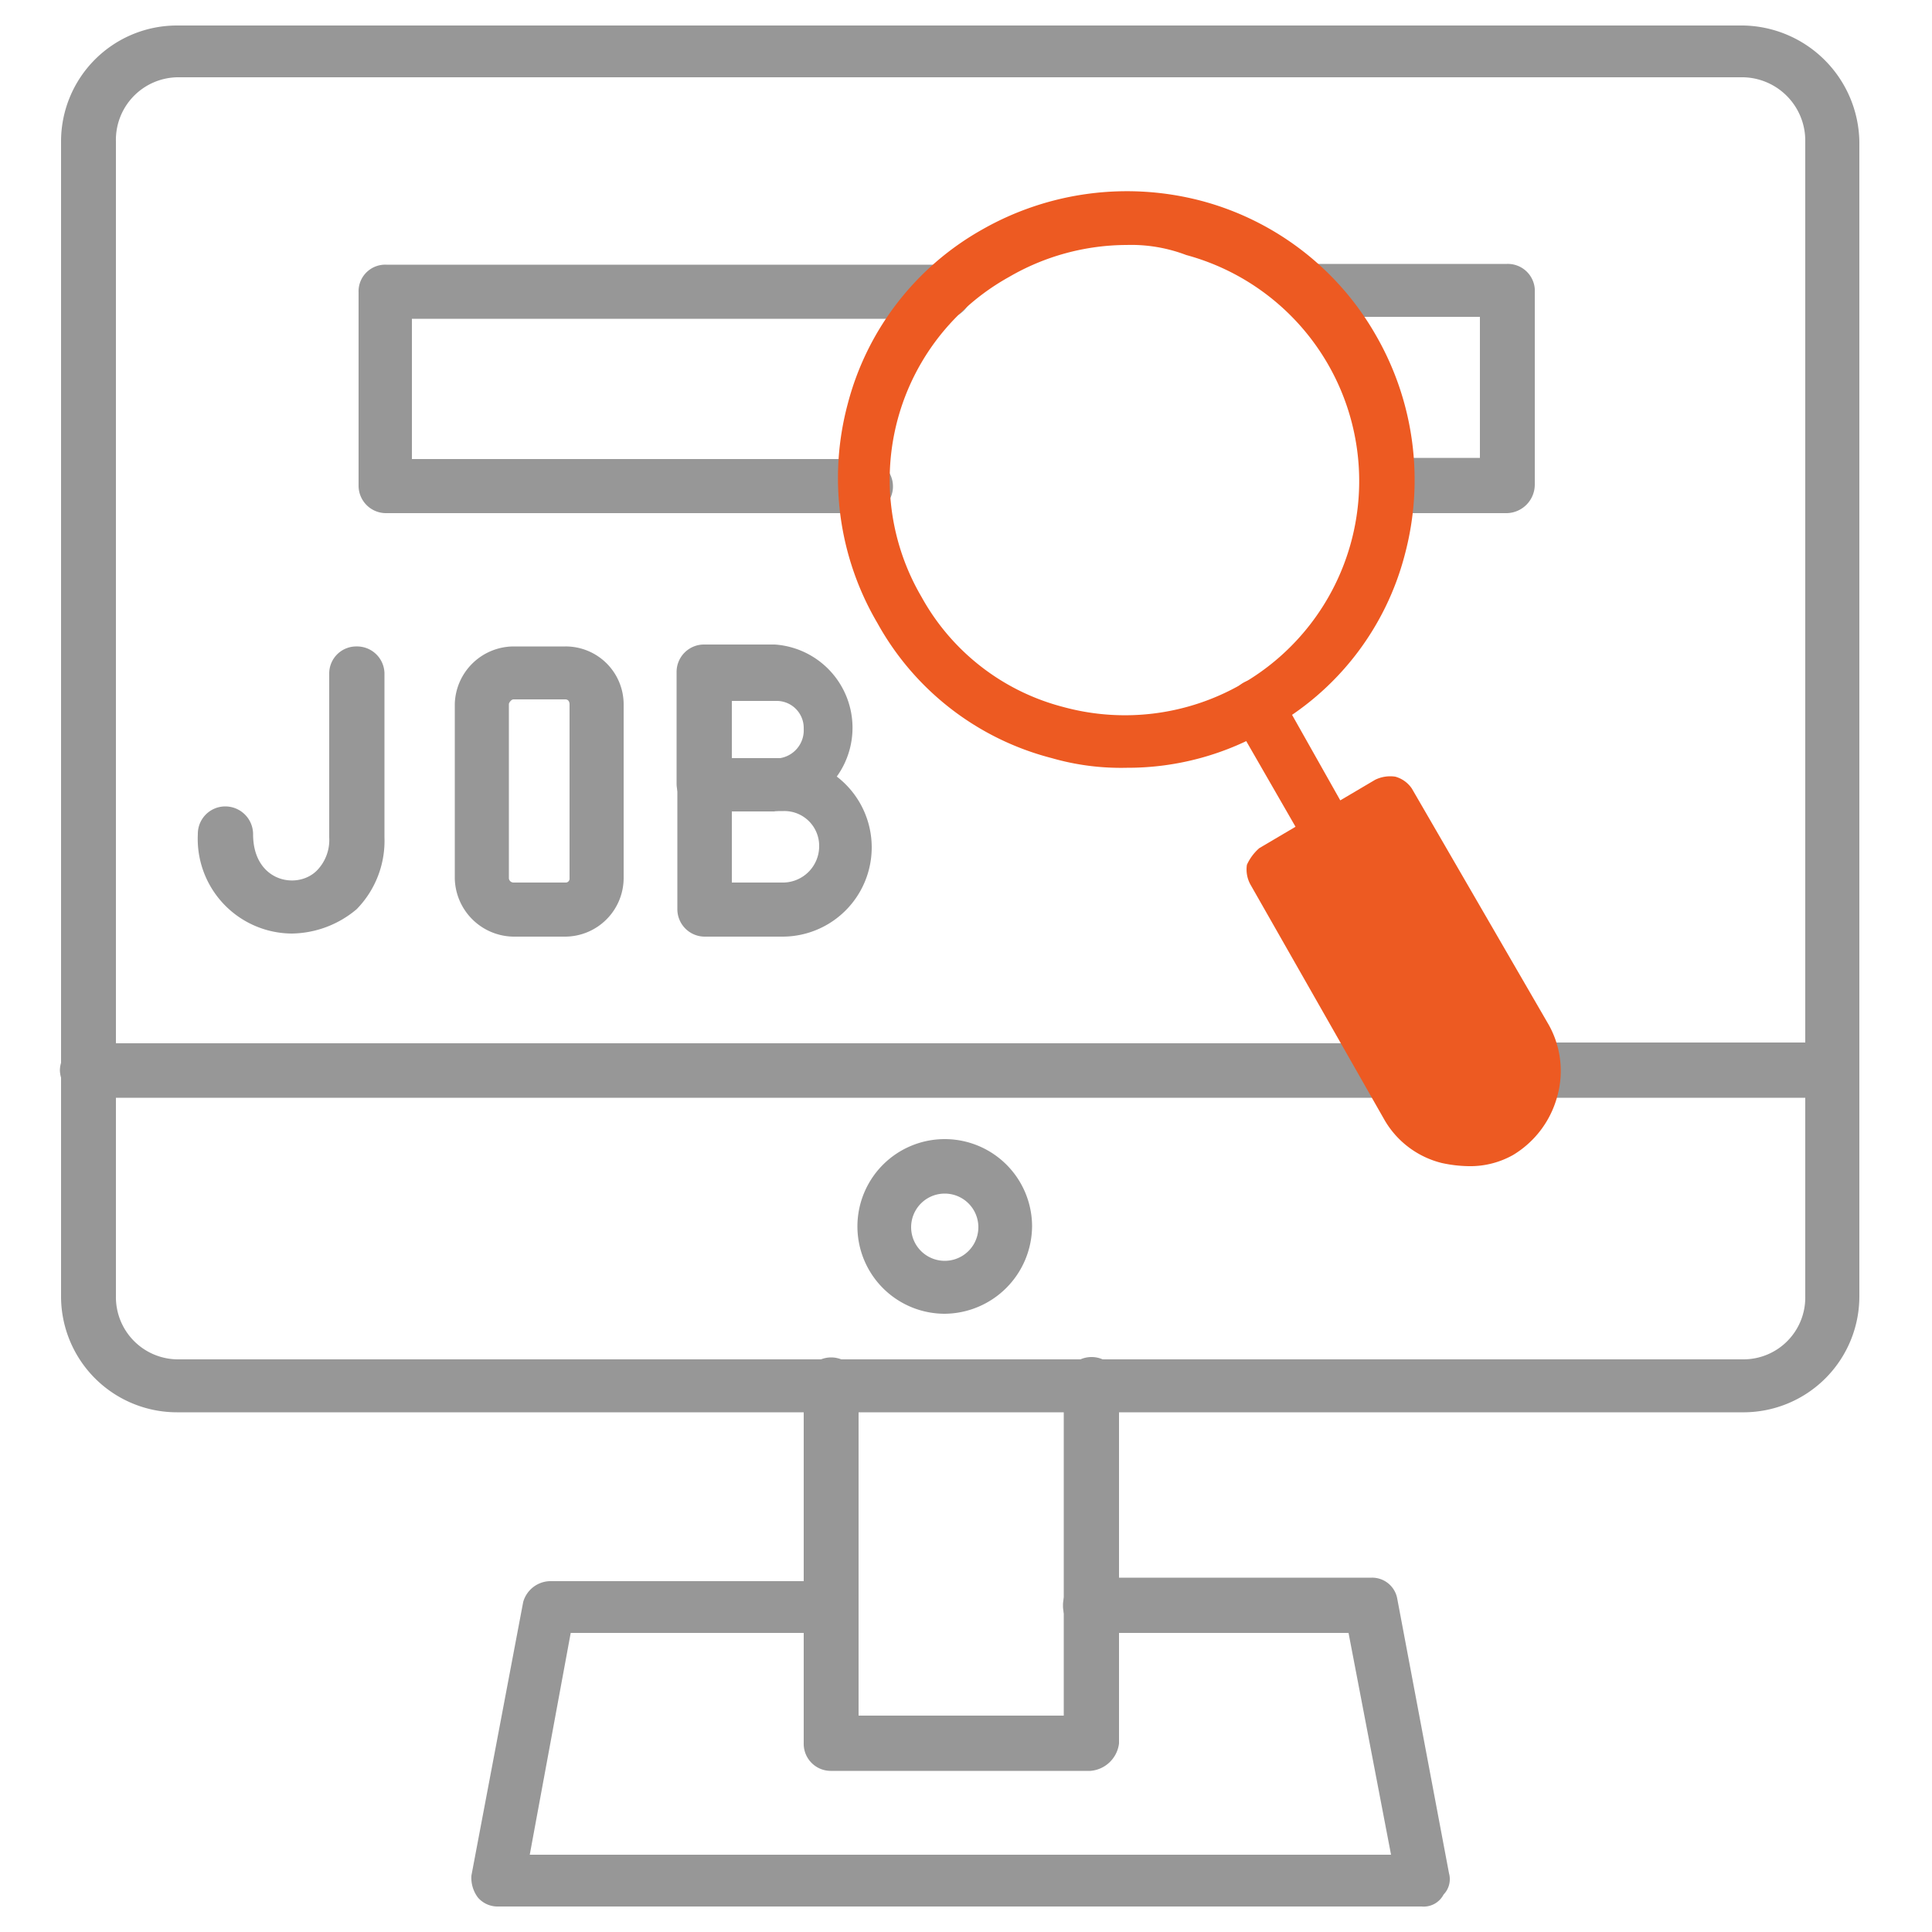
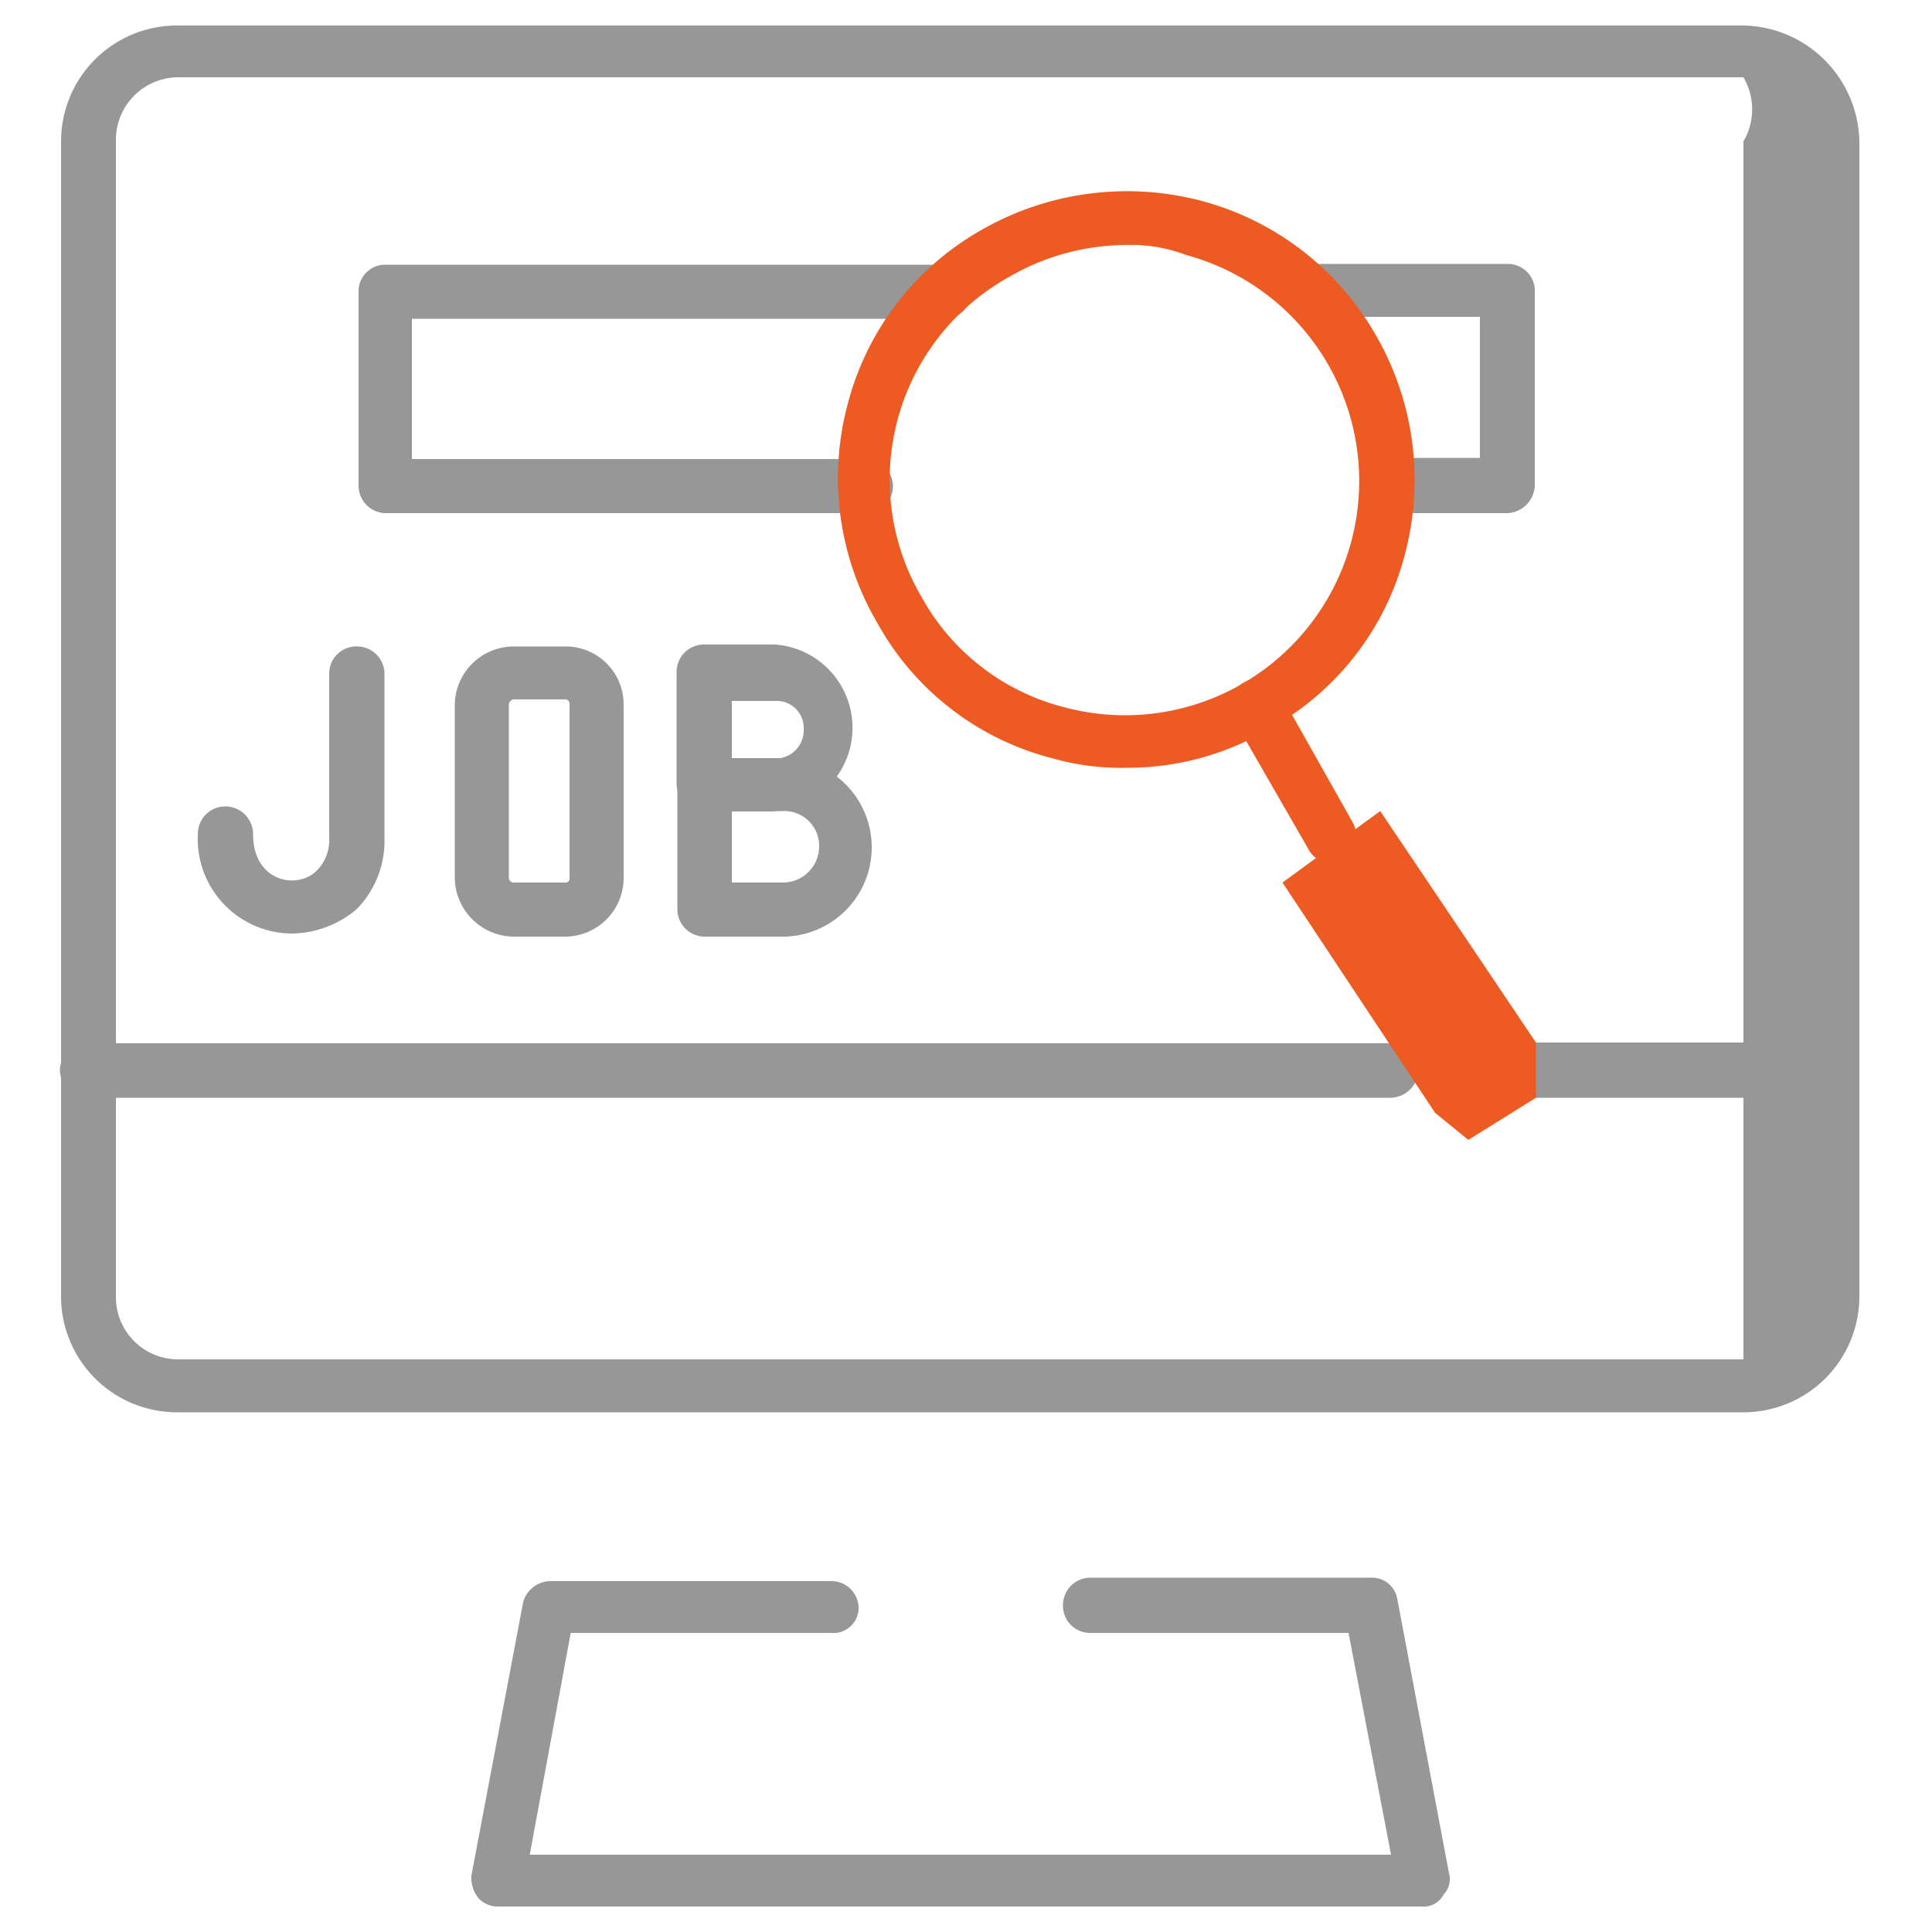
<svg xmlns="http://www.w3.org/2000/svg" id="Layer_1" data-name="Layer 1" viewBox="0 0 50 50">
  <defs>
    <style>.cls-1{fill:#979797;}.cls-1,.cls-2{fill-rule:evenodd;}.cls-2{fill:#ed5a22;}</style>
  </defs>
  <g id="Layer_1-2" data-name="Layer_1">
    <g id="_519104944" data-name=" 519104944">
-       <path class="cls-1" d="M45.15,36.55H4.58a3,3,0,0,1-3-3V3.66a3,3,0,0,1,3-3H45.12a3.06,3.06,0,0,1,3,3V33.55A3,3,0,0,1,45.15,36.55ZM4.58,2A1.62,1.62,0,0,0,3,3.66V33.55a1.61,1.61,0,0,0,1.63,1.63H45.12a1.6,1.6,0,0,0,1.6-1.63V3.66A1.64,1.64,0,0,0,45.12,2Z" />
+       <path class="cls-1" d="M45.15,36.55H4.58a3,3,0,0,1-3-3V3.66a3,3,0,0,1,3-3H45.12a3.06,3.06,0,0,1,3,3V33.55A3,3,0,0,1,45.15,36.55ZM4.58,2A1.62,1.62,0,0,0,3,3.66V33.55a1.61,1.61,0,0,0,1.63,1.63H45.12V3.66A1.64,1.64,0,0,0,45.12,2Z" />
      <path class="cls-1" d="M47.44,28.41H39.75A.74.74,0,0,1,39,27.7a.73.73,0,0,1,.71-.72h7.69a.71.71,0,0,1,.71.72A.73.73,0,0,1,47.44,28.41ZM36,28.41H2.26a.73.73,0,0,1-.71-.71A.71.71,0,0,1,2.26,27H36a.71.71,0,0,1,.71.72A.74.74,0,0,1,36,28.41Z" />
-       <path class="cls-1" d="M28.22,45.83H21.51a.7.7,0,0,1-.71-.71V35.84a.71.71,0,1,1,1.42,0V44.4h5.31V35.84a.72.72,0,0,1,.72-.72.71.71,0,0,1,.71.72v9.28A.81.81,0,0,1,28.22,45.83Z" />
      <path class="cls-1" d="M36.79,49.34H12.89a.67.67,0,0,1-.52-.23.85.85,0,0,1-.17-.57l1.34-7.08a.74.74,0,0,1,.69-.54h7.28a.7.7,0,0,1,.71.71.65.65,0,0,1-.71.63H14.77L13.71,48H36L34.9,42.26H28.22a.7.7,0,0,1-.71-.71.71.71,0,0,1,.71-.72H35.5a.66.66,0,0,1,.66.54l1.34,7.11a.57.57,0,0,1-.14.55A.58.58,0,0,1,36.79,49.34Z" />
      <path class="cls-1" d="M39,13.28H35.93a.71.71,0,0,1-.72-.71.72.72,0,0,1,.72-.72H38.3V8.2H33.9a.71.71,0,0,1-.71-.72.67.67,0,0,1,.71-.65H39a.7.7,0,0,1,.72.65v5.06A.74.74,0,0,1,39,13.28Zm-16.62,0H10a.71.71,0,0,1-.72-.71v-5A.69.69,0,0,1,10,6.85h14.5a.66.66,0,0,1,.66.69.74.74,0,0,1-.66.71H10.66v3.63H22.39a.71.71,0,0,1,.72.71A.69.69,0,0,1,22.39,13.28Z" />
      <path class="cls-2" d="M29.16,19.87a6.47,6.47,0,0,1-1.94-.25,7.21,7.21,0,0,1-4.51-3.49,7.41,7.41,0,0,1-.77-5.68,7.28,7.28,0,0,1,3.48-4.51A7.57,7.57,0,0,1,31.1,5.2a7.38,7.38,0,0,1,4.51,3.48,7.49,7.49,0,0,1,.75,5.66,7.21,7.21,0,0,1-3.49,4.51A7.17,7.17,0,0,1,29.16,19.87Zm0-13.53a6.08,6.08,0,0,0-3.05.83,6,6,0,0,0-2.26,8.28,5.87,5.87,0,0,0,3.68,2.85A6.06,6.06,0,1,0,30.7,6.6,4,4,0,0,0,29.16,6.34Z" />
      <path class="cls-2" d="M34.47,22.33a.65.65,0,0,1-.6-.34l-1.94-3.37a.69.69,0,0,1,.23-.94.69.69,0,0,1,.94.22L35,21.27a.7.7,0,0,1-.23.95A.55.55,0,0,1,34.47,22.33Z" />
-       <path class="cls-2" d="M38,30.18a3.47,3.47,0,0,1-.68-.08A2.37,2.37,0,0,1,35.84,29l-3.48-6.11a.81.81,0,0,1-.09-.51,1.27,1.27,0,0,1,.32-.43l3-1.77a.89.89,0,0,1,.52-.08.76.76,0,0,1,.43.31l3.54,6.11a2.44,2.44,0,0,1,.22,1.86,2.54,2.54,0,0,1-1.14,1.51A2.26,2.26,0,0,1,38,30.18ZM33.9,22.79l3.17,5.45a1,1,0,0,0,.63.51,1,1,0,0,0,.8-.11A1.11,1.11,0,0,0,39,28a.94.94,0,0,0-.11-.78l-3.17-5.51Z" />
      <path class="cls-1" d="M7.55,24.16a2.45,2.45,0,0,1-2.43-2.57.71.71,0,0,1,.71-.72.72.72,0,0,1,.72.72c0,1.23,1.14,1.45,1.65.94a1.13,1.13,0,0,0,.32-.86V17.42a.7.7,0,0,1,.71-.69.71.71,0,0,1,.72.69v4.25a2.53,2.53,0,0,1-.72,1.86A2.65,2.65,0,0,1,7.55,24.16Z" />
      <path class="cls-1" d="M14.63,24.24H13.29a1.54,1.54,0,0,1-1.52-1.51V18.22a1.53,1.53,0,0,1,1.52-1.49h1.34a1.5,1.5,0,0,1,1.51,1.49v4.51A1.52,1.52,0,0,1,14.63,24.24ZM13.29,18.1c-.06,0-.12.09-.12.12v4.51a.12.12,0,0,0,.12.11h1.34a.1.1,0,0,0,.11-.11V18.22s0-.12-.11-.12Z" />
      <path class="cls-1" d="M20.05,21H18.23a.72.72,0,0,1-.72-.72V17.39a.71.71,0,0,1,.72-.71h1.82a2.16,2.16,0,0,1,0,4.31Zm-1.11-1.37h1.14a.73.73,0,0,0,.72-.77.7.7,0,0,0-.72-.72H18.94Z" />
      <path class="cls-1" d="M20.25,24.24h-2a.71.71,0,0,1-.72-.71v-3.2a.71.71,0,0,1,.72-.71h2a2.31,2.31,0,0,1,0,4.62Zm-1.31-1.4h1.34a.94.94,0,0,0,.92-.94.9.9,0,0,0-.92-.91H18.94Z" />
-       <path class="cls-1" d="M24.45,34a2.26,2.26,0,1,1,2.26-2.26A2.28,2.28,0,0,1,24.45,34Zm0-3.11a.87.87,0,1,0,0,1.74.87.87,0,0,0,0-1.74Z" />
    </g>
  </g>
  <polygon class="cls-2" points="37.14 28.8 33.19 22.84 35.72 20.99 39.75 26.98 39.75 28.41 38 29.5 37.14 28.8" />
</svg>